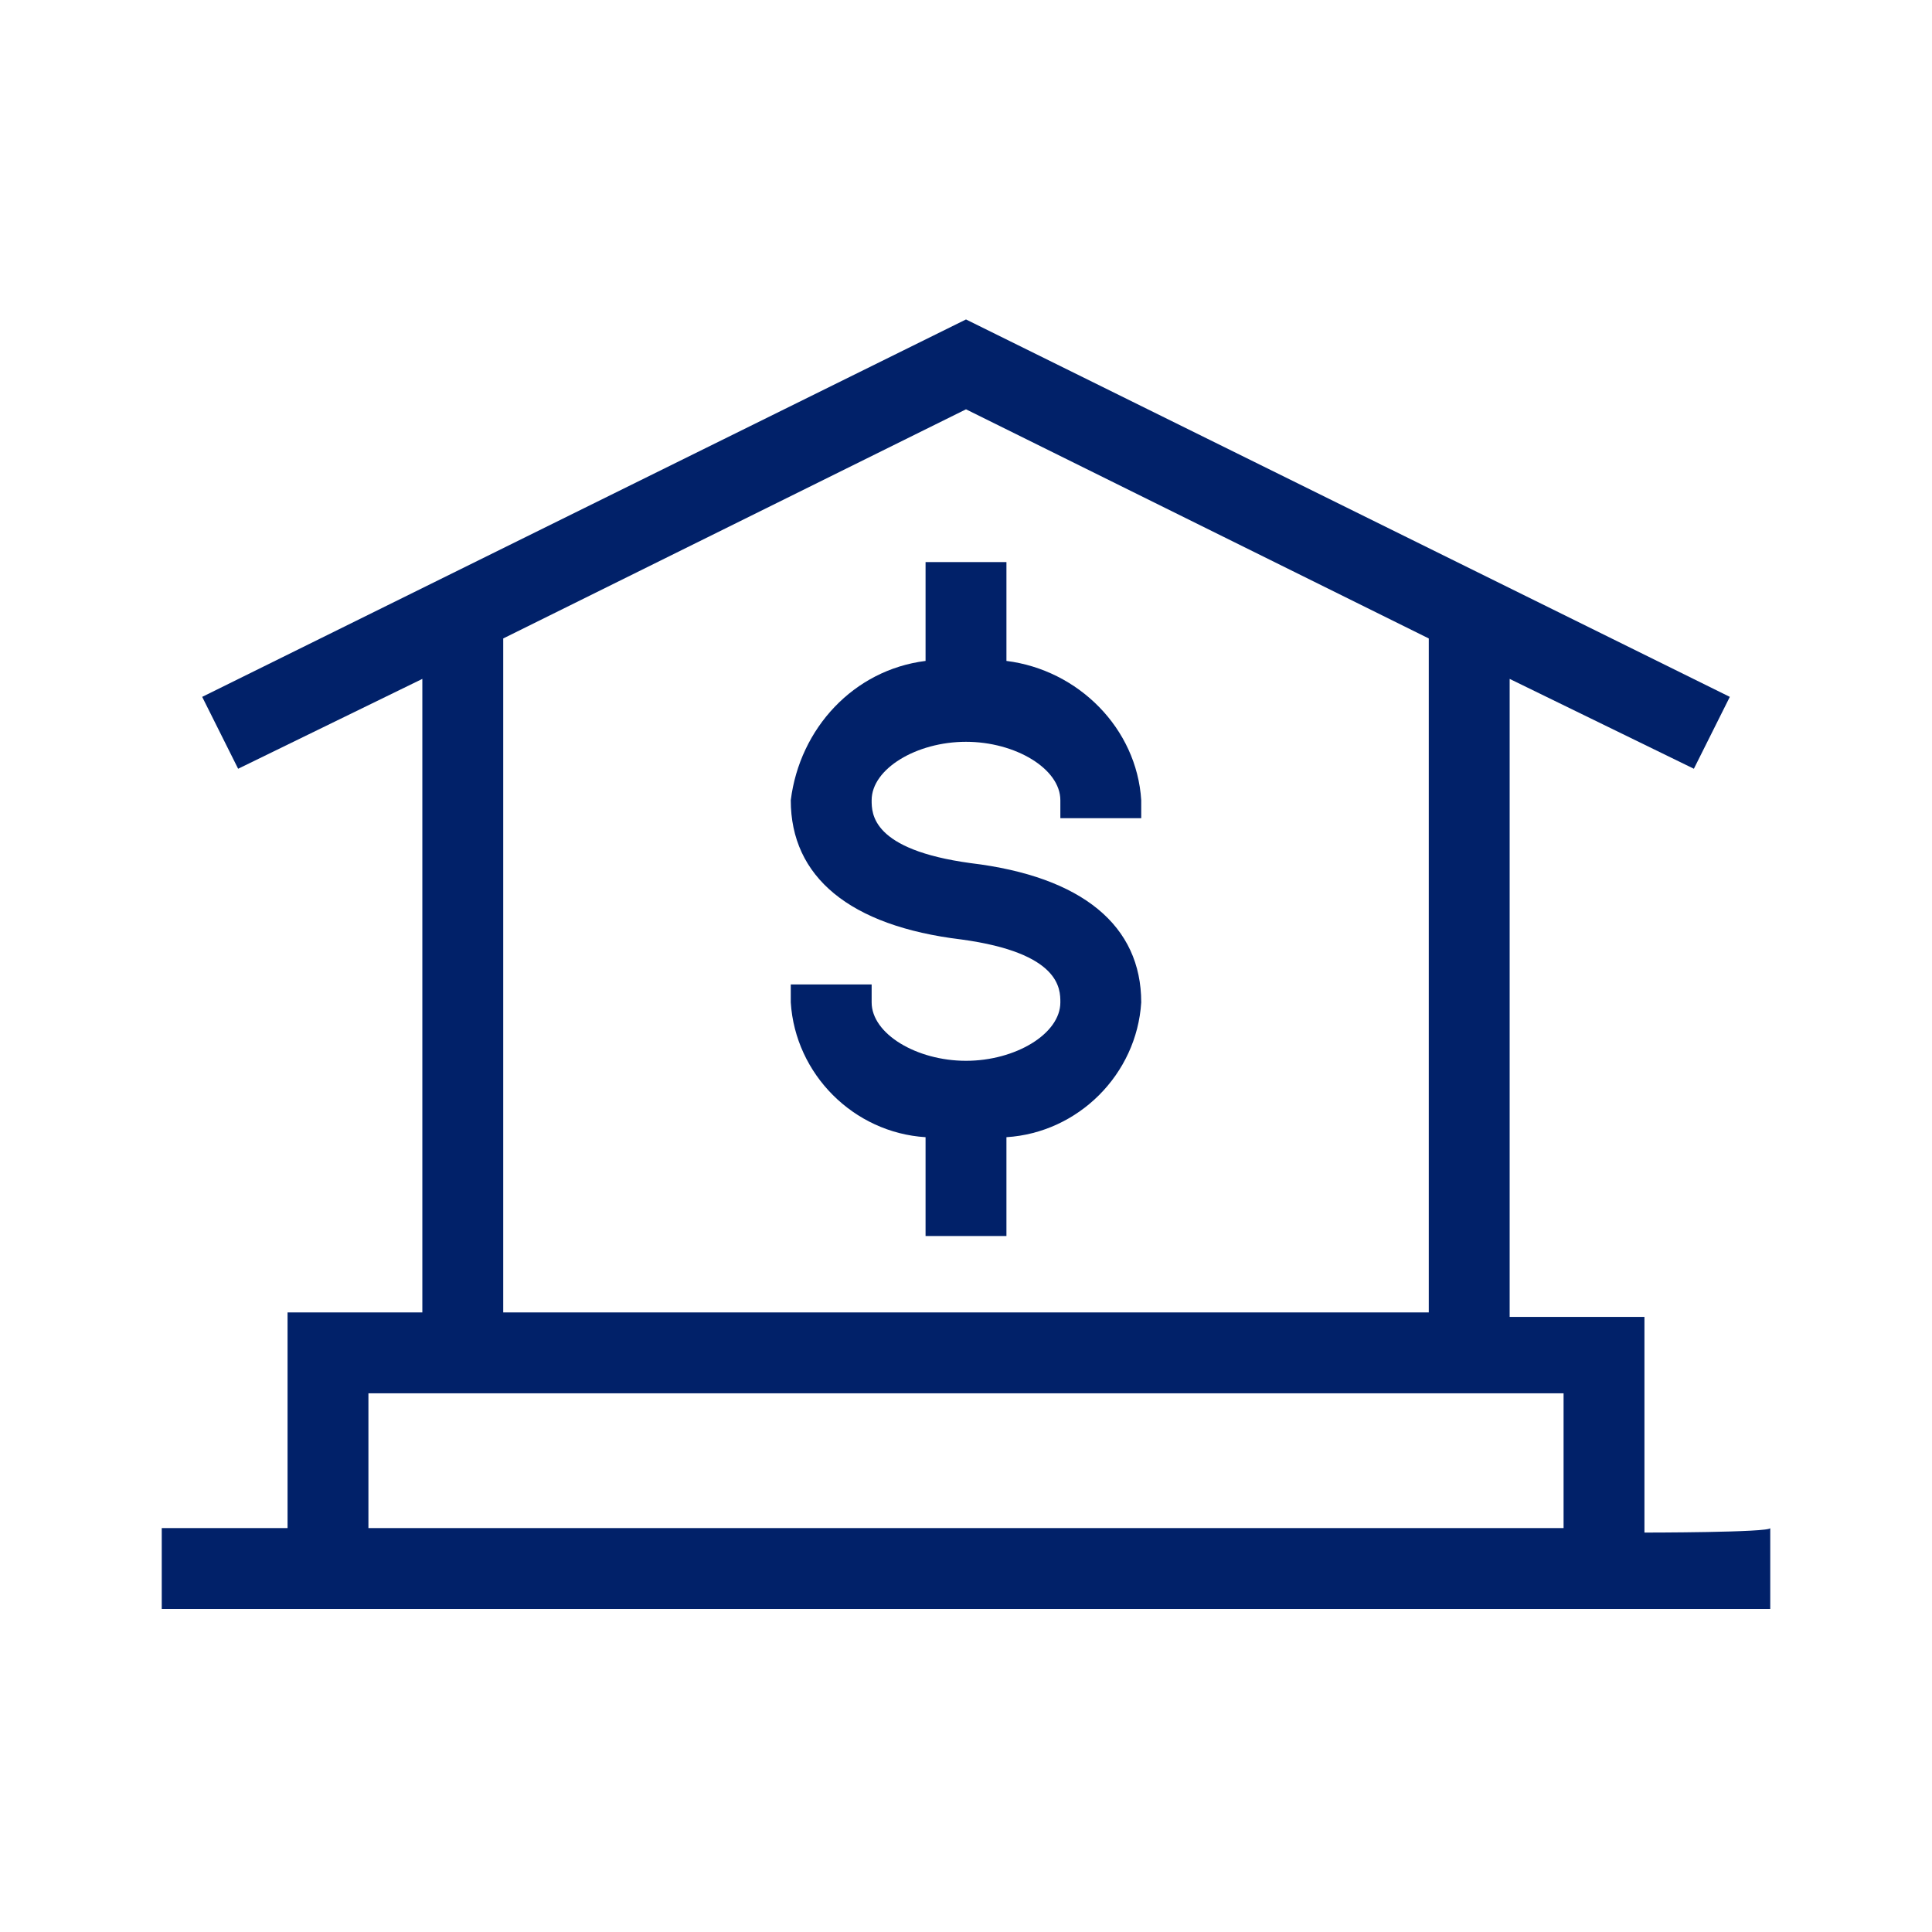
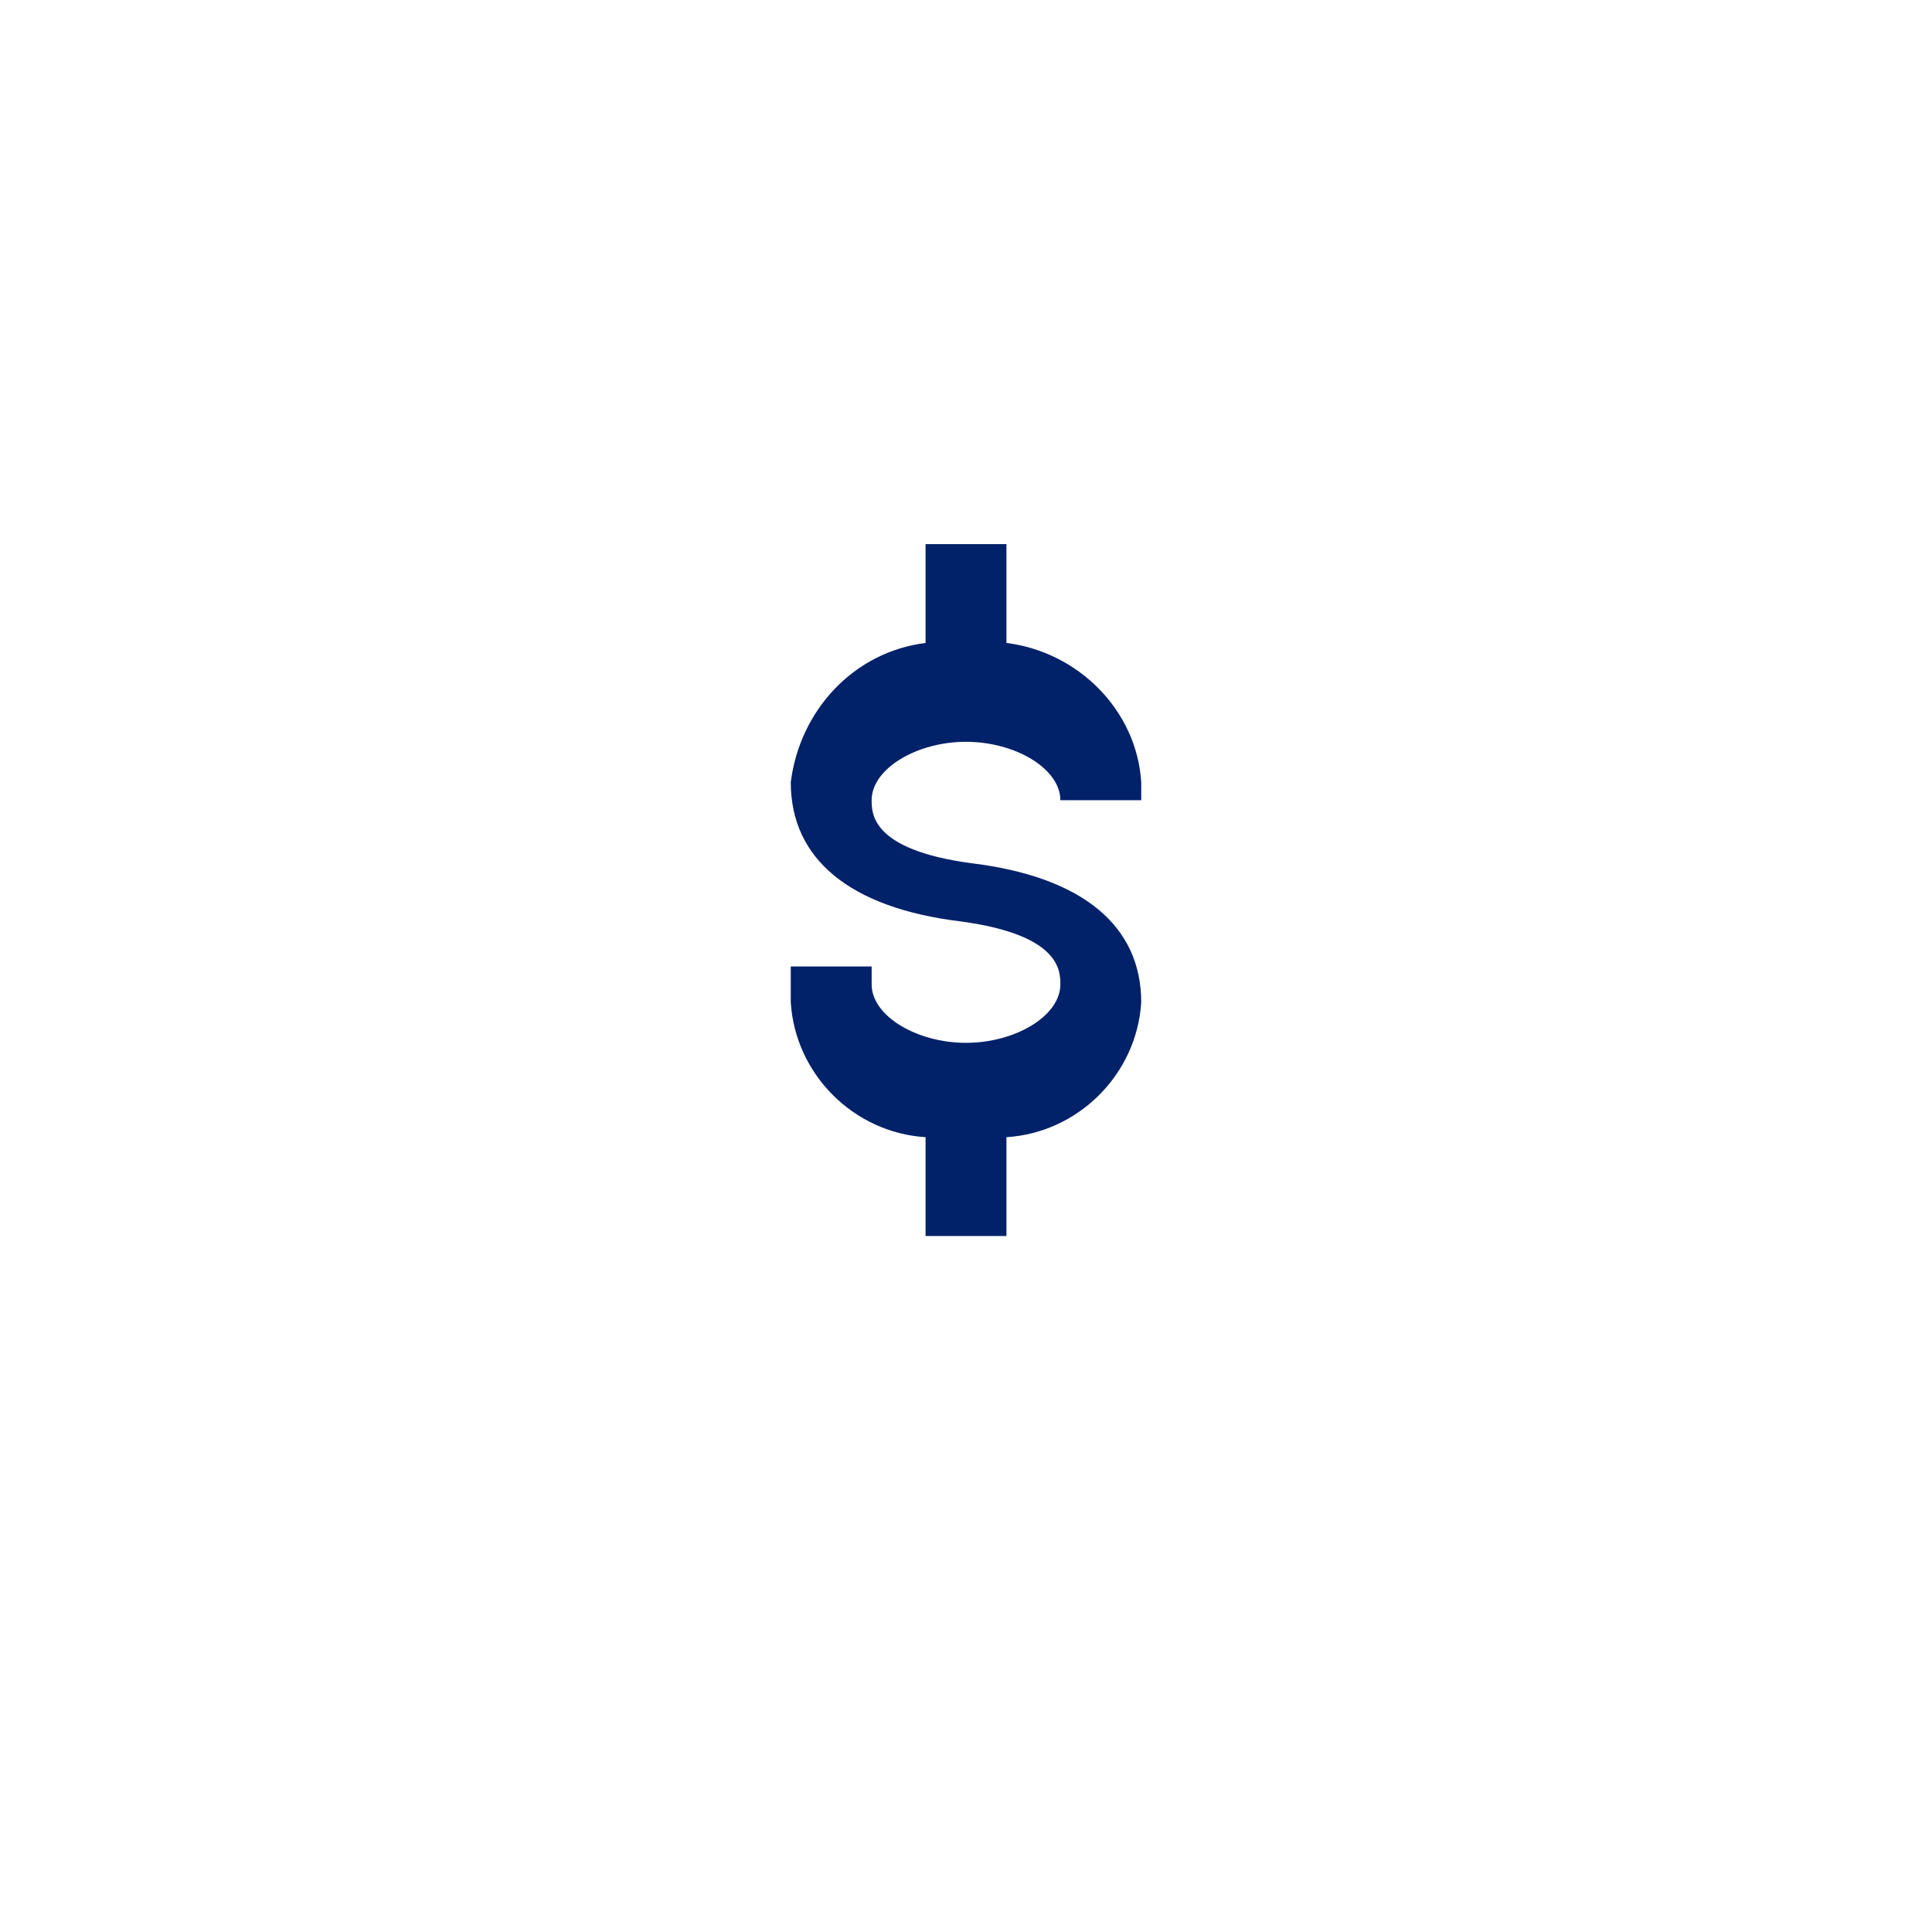
<svg xmlns="http://www.w3.org/2000/svg" version="1.1" id="Layer_1" x="0px" y="0px" width="43px" height="43px" viewBox="0 0 43 43" style="enable-background:new 0 0 43 43;" xml:space="preserve">
  <style type="text/css">
	.st0{fill:none;}
	.st1{fill-rule:evenodd;clip-rule:evenodd;fill:#012169;}
</style>
  <g id="AGGREGATE---solutions">
    <g id="DESKTOP-1600-V2" transform="translate(-611, -1449)">
      <g id="ADDITIONAL-SOLUTIONS---icon-tiles" transform="translate(146, 1304.345)">
        <g id="organisms_tile-groupings_icon_center_icon-tiles-4-up" transform="translate(0, 136.965)">
          <g id="molecules_tiles_icon_center_tile-icon-commerce-payment-portal-2" transform="translate(336, 0)">
            <g id="bofa_icon_bank2_280rgb" transform="translate(125, 0)">
              <rect id="Rectangle" x="4" y="7.7" class="st0" width="43" height="43" />
-               <path id="Shape" class="st1" d="M40.6,41.8V37h-3V22.8l4.1,2l0.8-1.6l-17-8.4l-17,8.4l0.8,1.6l4.1-2v14.1h-3v4.8H7.6v1.8h35.8        v-1.8C43.4,41.8,40.6,41.8,40.6,41.8z M25.5,16.8l10.3,5.1v15H15.2v-15L25.5,16.8z M12.2,38.7h26.6v3H12.2V38.7z" />
-               <path id="Path" class="st1" d="M21.6,29.6V30c0.1,1.6,1.4,2.9,3,3v2.2h1.8V33c1.6-0.1,2.9-1.4,3-3c0-1.7-1.3-2.8-3.8-3.1        c-2.2-0.3-2.2-1.1-2.2-1.4c0-0.7,1-1.3,2.1-1.3s2.1,0.6,2.1,1.3v0.4h1.8v-0.4c-0.1-1.6-1.4-2.9-3-3.1v-2.2h-1.8v2.2        c-1.6,0.2-2.8,1.5-3,3.1c0,1.7,1.3,2.8,3.8,3.1c2.2,0.3,2.2,1.1,2.2,1.4c0,0.7-1,1.3-2.1,1.3s-2.1-0.6-2.1-1.3v-0.4H21.6z" />
+               <path id="Path" class="st1" d="M21.6,29.6V30c0.1,1.6,1.4,2.9,3,3v2.2h1.8V33c1.6-0.1,2.9-1.4,3-3c0-1.7-1.3-2.8-3.8-3.1        c-2.2-0.3-2.2-1.1-2.2-1.4c0-0.7,1-1.3,2.1-1.3s2.1,0.6,2.1,1.3h1.8v-0.4c-0.1-1.6-1.4-2.9-3-3.1v-2.2h-1.8v2.2        c-1.6,0.2-2.8,1.5-3,3.1c0,1.7,1.3,2.8,3.8,3.1c2.2,0.3,2.2,1.1,2.2,1.4c0,0.7-1,1.3-2.1,1.3s-2.1-0.6-2.1-1.3v-0.4H21.6z" />
            </g>
          </g>
        </g>
      </g>
    </g>
  </g>
</svg>